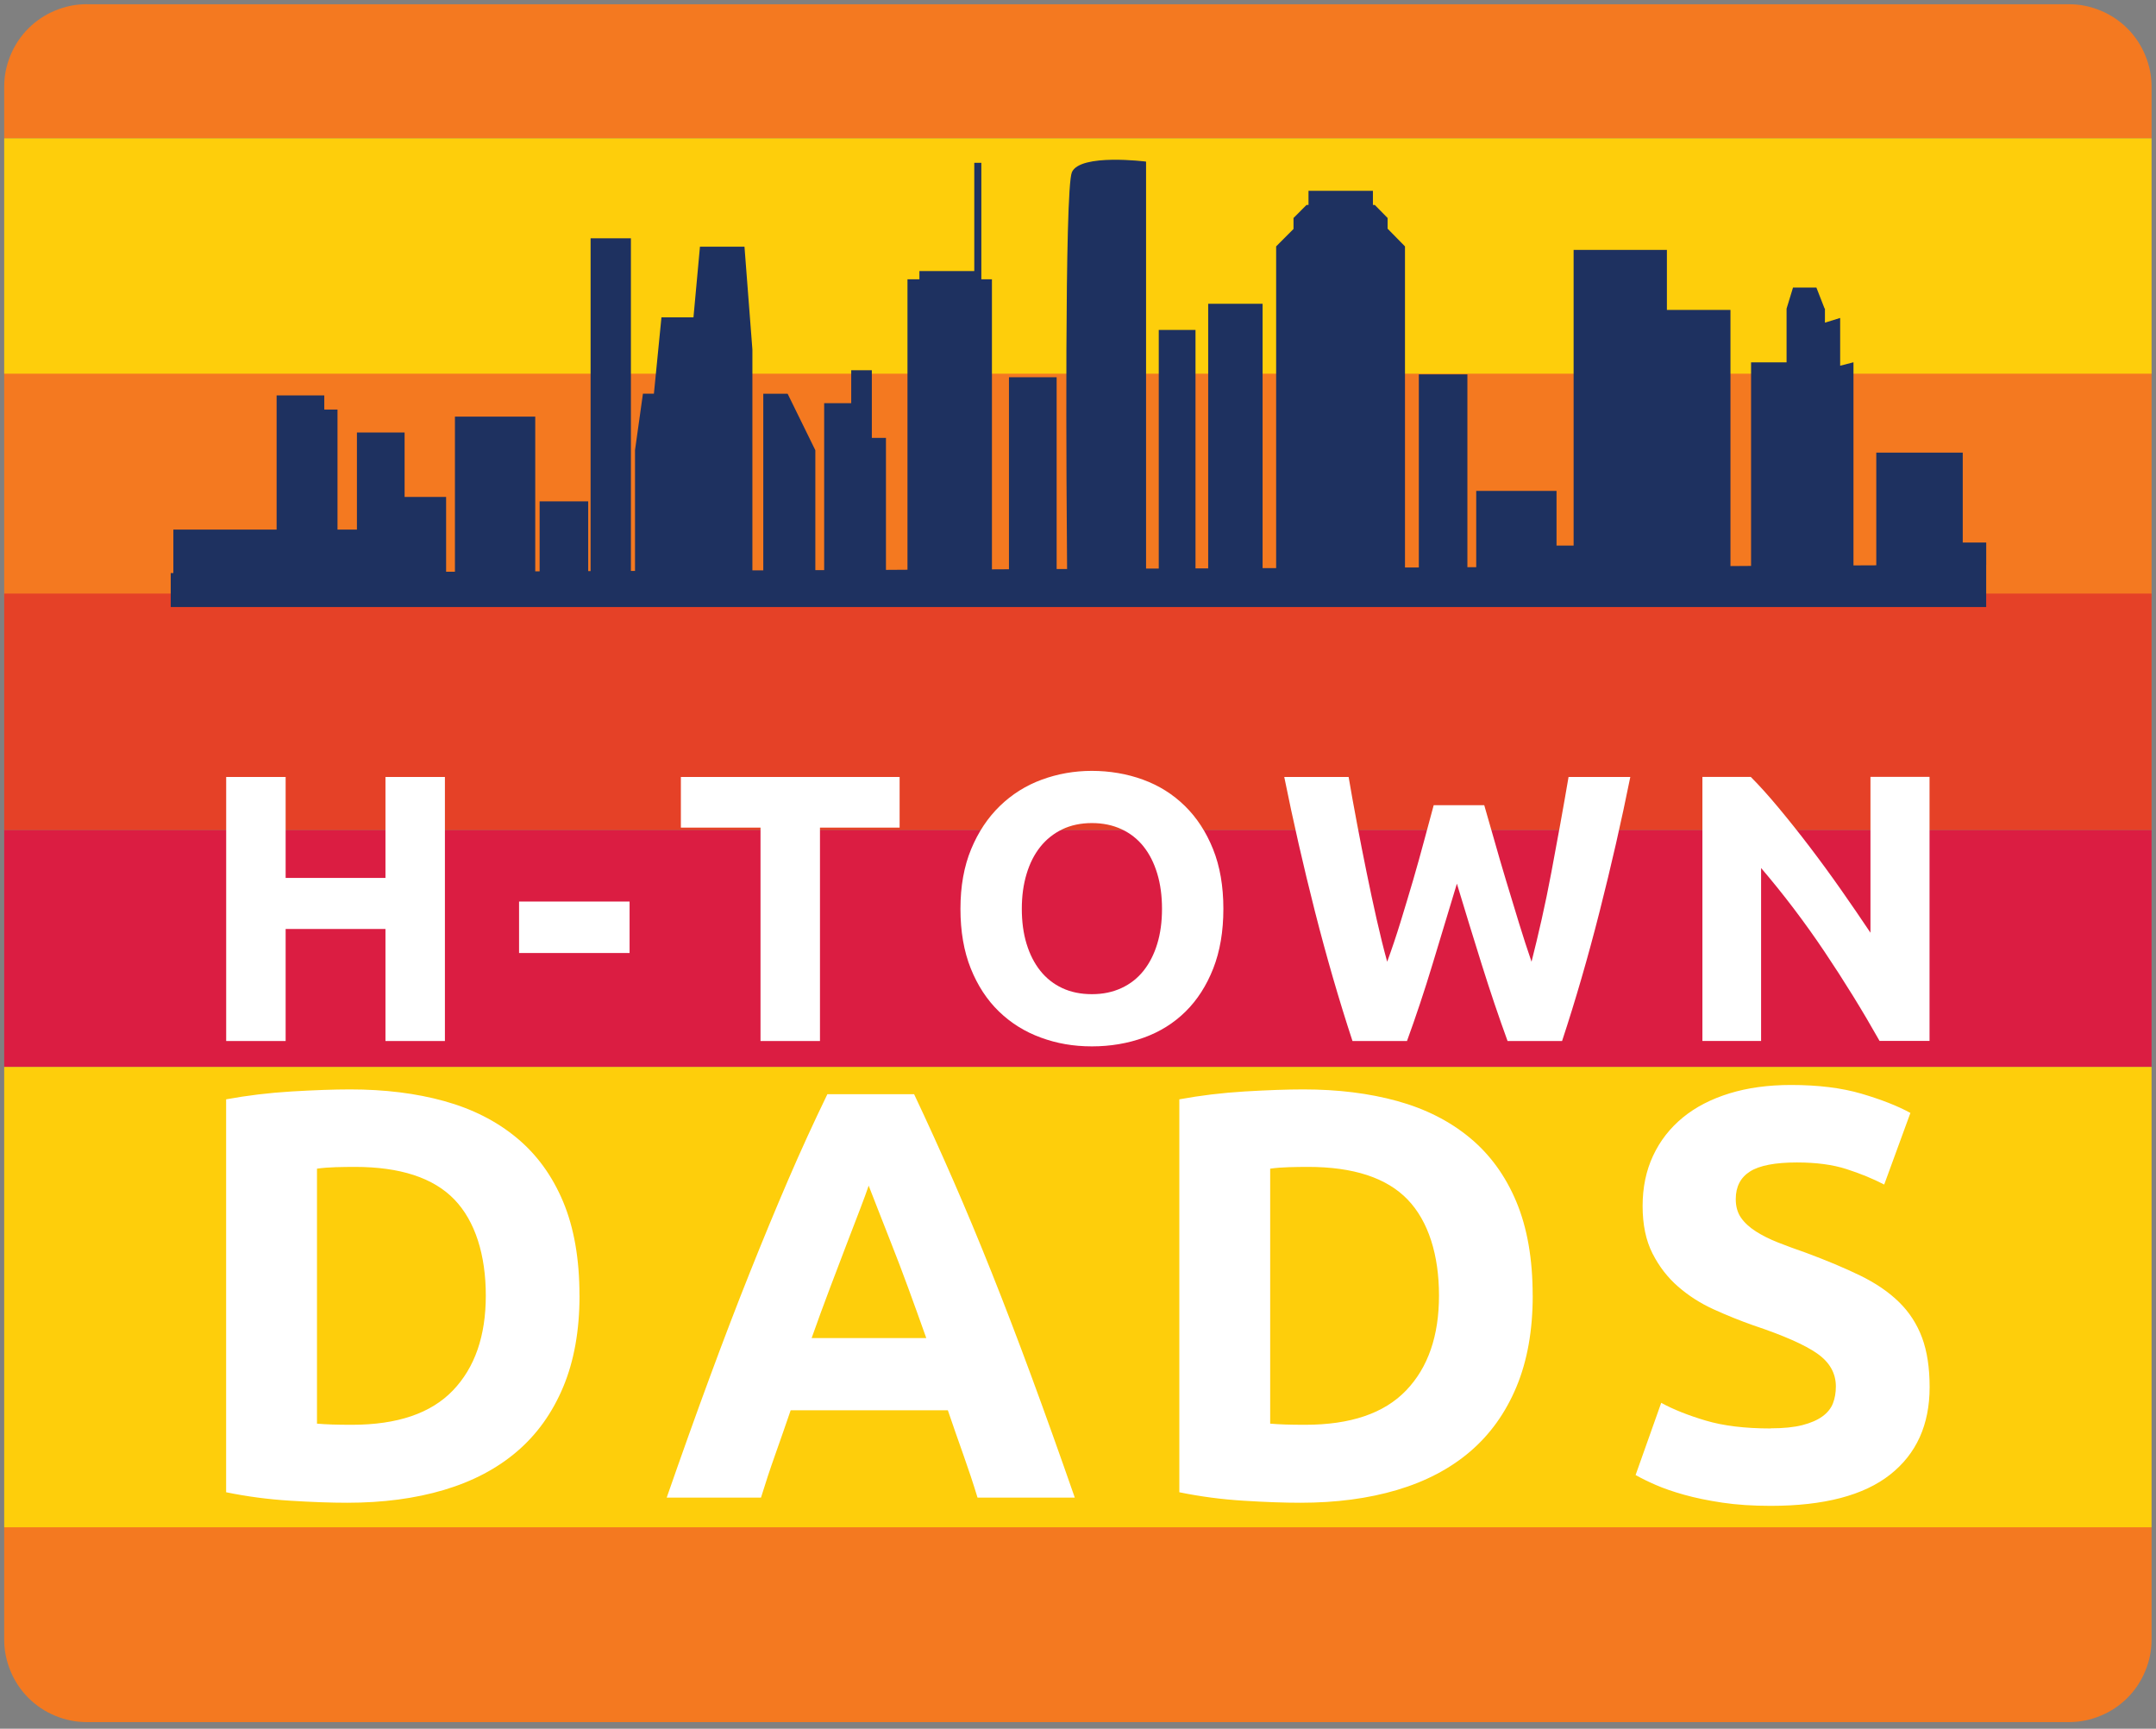
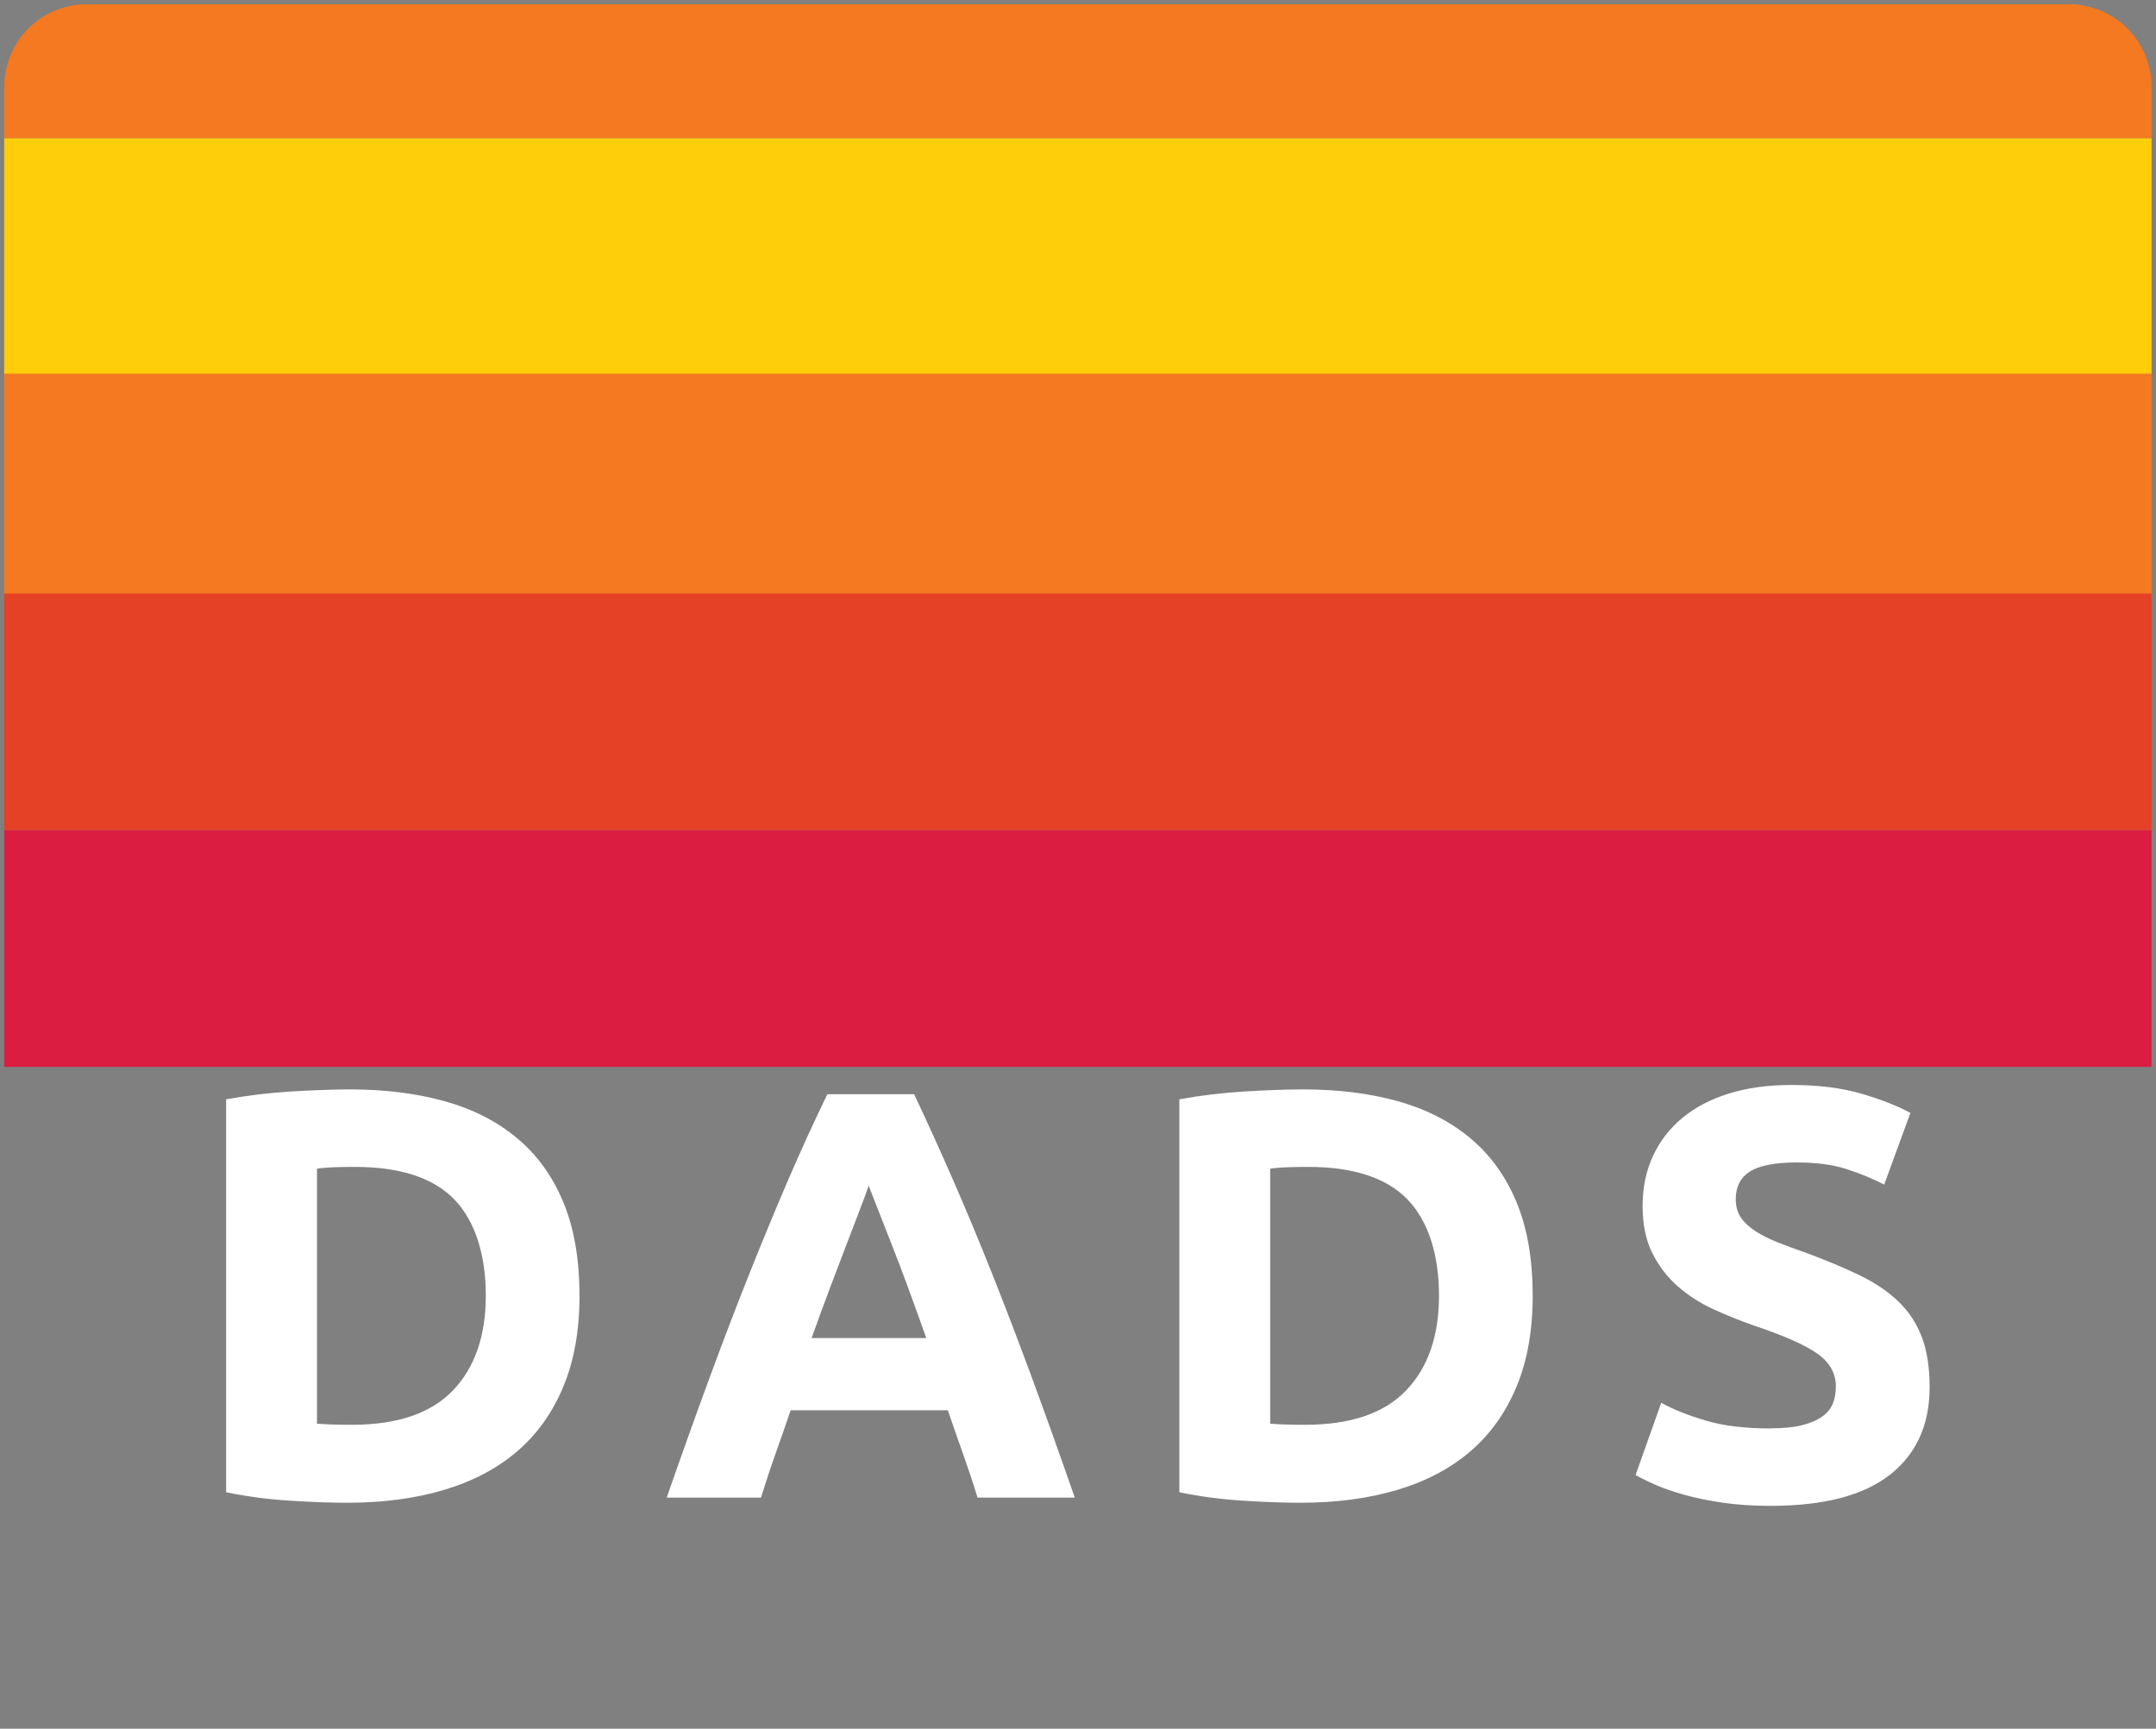
<svg xmlns="http://www.w3.org/2000/svg" id="Layer_1" data-name="Layer 1" version="1.1" viewBox="0 0 451.83 362.31">
  <rect x="0" y="0" width="451.83" height="362.31" fill="#808080" stroke="none" />
  <defs>
    <style> .cls-1 { fill: #db1d42; } .cls-1, .cls-2, .cls-3, .cls-4, .cls-5, .cls-6, .cls-7 { stroke-width: 0px; } .cls-8 { clip-path: url(#clippath); } .cls-2 { fill: none; } .cls-3 { fill: #fece0b; } .cls-4 { fill: #1e3160; } .cls-5 { fill: #e54127; } .cls-6 { fill: #f47920; } .cls-7 { fill: #fff; } </style>
    <clipPath id="clippath">
      <path class="cls-2" d="M18.2.89h415.38c.28,0,.57,0,.85.02.28.01.57.03.85.06.28.03.56.06.84.1.28.04.56.09.84.15.28.06.55.12.83.19s.55.14.82.23c.27.08.54.17.81.27s.53.2.79.31c.26.11.52.22.78.34s.51.25.76.38.5.27.74.42c.24.15.48.3.72.45.24.16.47.32.69.49.23.17.45.34.67.52.22.18.43.36.64.55.21.19.42.39.62.59.2.2.4.41.59.62.19.21.38.42.55.64.18.22.35.44.52.67.17.23.33.46.49.69s.31.47.45.72c.15.24.29.49.42.74.13.25.26.5.38.76.12.26.24.51.34.78.11.26.21.53.31.79.1.27.18.54.27.81.08.27.16.54.23.82s.13.55.19.83.1.56.15.84.08.56.1.84c.03.28.05.56.06.85.01.28.02.57.02.85v325.39c0,.28,0,.57-.02.85s-.03.57-.06.85c-.03.28-.06.56-.1.84-.04.28-.09.56-.15.84-.06.28-.12.55-.19.83-.07.27-.14.55-.23.82-.08.27-.17.54-.27.81s-.2.53-.31.79c-.11.26-.22.52-.34.78-.12.26-.25.51-.38.76-.13.25-.27.5-.42.74-.15.24-.3.48-.45.72-.16.24-.32.47-.49.69-.17.23-.34.45-.52.67-.18.22-.36.43-.55.64-.19.21-.39.41-.59.62-.2.2-.41.4-.62.59-.21.19-.42.38-.64.55-.22.18-.44.35-.67.52-.23.17-.46.33-.69.49-.24.16-.47.31-.72.45-.24.15-.49.29-.74.42-.25.13-.5.26-.76.38s-.51.24-.78.34-.53.21-.79.31c-.27.1-.54.18-.81.27-.27.08-.54.16-.82.23-.27.07-.55.13-.83.19-.28.06-.56.1-.84.15-.28.04-.56.08-.84.1-.28.03-.56.05-.85.06-.28.01-.57.02-.85.02H18.2c-.28,0-.57,0-.85-.02-.28-.01-.57-.03-.85-.06-.28-.03-.56-.06-.84-.1-.28-.04-.56-.09-.84-.15-.28-.06-.55-.12-.83-.19-.27-.07-.55-.14-.82-.23-.27-.08-.54-.17-.81-.27-.27-.1-.53-.2-.79-.31-.26-.11-.52-.22-.78-.34-.26-.12-.51-.25-.76-.38-.25-.13-.5-.27-.74-.42-.24-.15-.48-.3-.72-.45-.24-.16-.47-.32-.69-.49s-.45-.34-.67-.52c-.22-.18-.43-.36-.64-.55-.21-.19-.41-.39-.62-.59-.2-.2-.4-.41-.59-.62-.19-.21-.38-.42-.55-.64-.18-.22-.35-.44-.52-.67-.17-.23-.33-.46-.49-.69-.16-.24-.31-.47-.45-.72-.15-.24-.29-.49-.42-.74-.13-.25-.26-.5-.38-.76-.12-.26-.24-.51-.34-.78s-.21-.53-.31-.79c-.1-.27-.18-.54-.27-.81-.08-.27-.16-.54-.23-.82-.07-.27-.13-.55-.19-.83-.06-.28-.1-.56-.15-.84-.04-.28-.08-.56-.1-.84-.03-.28-.05-.56-.06-.85-.01-.28-.02-.57-.02-.85V18.2c0-.28,0-.57.02-.85.01-.28.03-.57.06-.85.03-.28.06-.56.1-.84s.09-.56.15-.84c.06-.28.12-.55.19-.83s.14-.55.23-.82c.08-.27.17-.54.27-.81.1-.27.2-.53.31-.79s.22-.52.34-.78c.12-.26.25-.51.38-.76.13-.25.27-.5.42-.74.15-.24.3-.48.45-.72.16-.24.32-.47.49-.69.17-.23.34-.45.52-.67.18-.22.36-.43.55-.64.19-.21.39-.41.59-.62s.41-.4.62-.59c.21-.19.42-.38.64-.55.22-.18.44-.35.67-.52.23-.17.46-.33.69-.49.24-.16.47-.31.72-.45.24-.15.49-.29.74-.42.25-.13.5-.26.76-.38s.51-.24.78-.34c.26-.11.53-.21.79-.31.27-.1.54-.18.81-.27.27-.08.54-.16.82-.23s.55-.13.83-.19c.28-.06.56-.1.84-.15.28-.04.56-.08.84-.1.28-.03.56-.05.85-.06.28-.01.57-.02.85-.02h0Z" />
    </clipPath>
  </defs>
  <g class="cls-8">
    <g>
      <rect class="cls-6" x="-13.67" y="-13.15" width="481.3" height="42.15" />
      <rect class="cls-6" x="-13.67" y="77.52" width="481.3" height="47.67" />
      <rect class="cls-5" x="-13.67" y="124.4" width="481.3" height="49.6" />
      <rect class="cls-1" x="-13.67" y="174" width="481.3" height="49.6" />
-       <rect class="cls-6" x="-13.67" y="320.08" width="481.3" height="49.6" />
-       <rect class="cls-3" x="-13.67" y="223.61" width="481.3" height="96.48" />
      <rect class="cls-3" x="-13.67" y="28.99" width="481.3" height="49.33" />
    </g>
  </g>
-   <path class="cls-4" d="M416.25,118.38v-4.67h-4.92v-18.85h-18.12v23.62l-4.78.02v-42.57l-2.79.72v-10.01l-3.19.98v-2.97h-.08l-1.71-4.38h-4.9l-1.33,4.35v.03h-.02v11.29h-7.44v42.67l-4.32.03v-53.68h-13.32v-12.58h-19.55v61.97h-3.58v-11.47h-16.83v15.99h-1.85s0-40.41,0-40.41h-10.18v40.47h-2.9s0-67.29,0-67.29l-3.64-3.71v-2.24l-2.68-2.73h-.4v-2.97h-13.5v2.97h-.42l-2.72,2.73v2.3l-3.64,3.65v67.43h-2.84s0-55.4,0-55.4h-11.4v55.46h-2.66s0-49.98,0-49.98h-7.7v50.02h-2.66s0-85.3,0-85.3c0,0-13.78-1.76-15.54,2.22-1.59,3.62-1.14,67.94-1.01,83.17h-2.19s0-40.19,0-40.19h-9.99v40.24l-3.57.02v-60.79h-2.22v-24.42h-1.48v22.69h-11.5v1.73h-2.5v60.87l-4.51.03v-27.66h-2.96v-14.18h-4.32v6.9h-5.67v34.99h-1.85s0-25.13,0-25.13l-5.81-11.84h-5.1v37.02h-2.28s0-46.28,0-46.28l-1.66-21.55h-9.33l-1.36,14.8h-6.71l-1.58,16h-2.3l-1.66,11.84v25.31h-.86s0-69.71,0-69.71h-8.45v69.75h-.5v-14.62h-10.18v14.67h-.92s0-32.43,0-32.43h-16.83v32.51h-1.85s0-15.68,0-15.68h-8.7v-13.5h-9.99v20.35h-4.07v-25.16h-2.77v-2.96h-9.99v28.12h-21.64v9.1h-.86s.31,0,.31,0v7.13h380.46v-8.87h-.02Z" />
-   <path class="cls-7" d="M80.78,162.84h12.46v55.34h-12.46v-23.48h-20.92v23.48h-12.46v-55.34h12.46v21.16h20.92v-21.16h0ZM108.78,188.95h23.16v10.78h-23.16v-10.78h0ZM188.53,162.84v10.62h-16.69v44.72h-12.46v-44.72h-16.69v-10.62h45.83ZM214.14,190.47c0,2.71.33,5.16,1,7.35s1.62,4.06,2.87,5.63c1.25,1.57,2.78,2.78,4.59,3.63s3.89,1.28,6.23,1.28,4.35-.43,6.19-1.28c1.84-.85,3.38-2.06,4.63-3.63,1.25-1.57,2.21-3.45,2.87-5.63.67-2.18,1-4.63,1-7.35s-.33-5.18-1-7.39c-.67-2.21-1.62-4.1-2.87-5.67-1.25-1.57-2.79-2.78-4.63-3.63s-3.9-1.28-6.19-1.28-4.42.44-6.23,1.32c-1.81.88-3.34,2.1-4.59,3.67-1.25,1.57-2.21,3.46-2.87,5.67-.67,2.21-1,4.64-1,7.31h0ZM256.38,190.47c0,4.74-.71,8.9-2.12,12.5-1.41,3.59-3.34,6.6-5.79,9.02-2.45,2.42-5.36,4.25-8.74,5.47-3.38,1.22-7.01,1.84-10.9,1.84s-7.35-.61-10.7-1.84c-3.35-1.22-6.28-3.05-8.78-5.47-2.5-2.42-4.47-5.43-5.91-9.02-1.44-3.59-2.16-7.76-2.16-12.5,0-4.74.75-8.9,2.24-12.5,1.49-3.59,3.5-6.61,6.03-9.06s5.46-4.29,8.78-5.51c3.33-1.22,6.83-1.84,10.5-1.84s7.35.61,10.7,1.84c3.35,1.22,6.28,3.06,8.78,5.51,2.5,2.45,4.47,5.47,5.91,9.06,1.44,3.59,2.16,7.76,2.16,12.5h0ZM311.05,168.75c.64,2.18,1.34,4.64,2.12,7.39.77,2.74,1.6,5.58,2.48,8.5.88,2.93,1.77,5.86,2.67,8.78.9,2.93,1.78,5.64,2.64,8.14.69-2.71,1.4-5.67,2.12-8.86.72-3.19,1.4-6.49,2.04-9.9.64-3.41,1.26-6.8,1.88-10.18s1.18-6.64,1.72-9.78h12.94c-1.86,9.26-4.01,18.66-6.43,28.19-2.42,9.53-5.04,18.58-7.87,27.15h-11.42c-1.86-5.11-3.67-10.47-5.43-16.09s-3.49-11.25-5.19-16.89c-1.7,5.64-3.41,11.27-5.11,16.89-1.7,5.62-3.49,10.98-5.35,16.09h-11.42c-2.82-8.57-5.44-17.62-7.87-27.15-2.42-9.53-4.56-18.92-6.43-28.19h13.49c.53,3.14,1.12,6.4,1.76,9.78.64,3.38,1.3,6.77,2,10.18.69,3.41,1.4,6.71,2.12,9.9.72,3.19,1.45,6.15,2.2,8.86.96-2.61,1.89-5.38,2.79-8.3.9-2.93,1.78-5.86,2.64-8.78.85-2.93,1.64-5.75,2.36-8.46.72-2.71,1.37-5.14,1.96-7.27h10.62ZM393.91,218.18c-3.57-6.33-7.43-12.59-11.58-18.77-4.15-6.18-8.57-12-13.26-17.49v36.25h-12.3v-55.34h10.14c1.76,1.76,3.7,3.91,5.83,6.47,2.13,2.56,4.3,5.28,6.51,8.18,2.21,2.9,4.41,5.91,6.59,9.02,2.18,3.11,4.23,6.11,6.15,8.98v-32.66h12.38v55.34h-10.46Z" />
  <path class="cls-7" d="M66.43,298.37c.89.08,1.93.14,3.11.18,1.18.04,2.58.06,4.21.06,9.52,0,16.57-2.4,21.17-7.2,4.6-4.8,6.89-11.43,6.89-19.89s-2.2-15.58-6.59-20.13c-4.39-4.55-11.35-6.83-20.86-6.83-1.3,0-2.64.02-4.03.06-1.38.04-2.68.14-3.9.31v53.43h0ZM121.45,271.53c0,7.32-1.14,13.7-3.42,19.15-2.28,5.45-5.51,9.96-9.7,13.54-4.19,3.58-9.29,6.26-15.31,8.05-6.02,1.79-12.77,2.68-20.25,2.68-3.42,0-7.4-.14-11.96-.43-4.55-.28-9.03-.87-13.42-1.77v-82.35c4.39-.81,8.97-1.36,13.72-1.65,4.76-.28,8.84-.43,12.26-.43,7.24,0,13.81.81,19.7,2.44,5.9,1.63,10.96,4.19,15.19,7.69,4.23,3.5,7.48,7.97,9.76,13.42,2.28,5.45,3.42,12,3.42,19.64h0ZM204.86,313.87c-.89-2.93-1.89-5.94-2.99-9.03-1.1-3.09-2.18-6.18-3.23-9.27h-32.94c-1.06,3.09-2.13,6.18-3.23,9.27-1.1,3.09-2.09,6.1-2.99,9.03h-19.76c3.17-9.11,6.18-17.53,9.03-25.25,2.85-7.73,5.63-15.01,8.36-21.84,2.72-6.83,5.41-13.32,8.05-19.46,2.64-6.14,5.39-12.14,8.23-17.99h18.18c2.77,5.86,5.49,11.85,8.17,17.99,2.68,6.14,5.39,12.63,8.11,19.46,2.72,6.83,5.51,14.11,8.36,21.84,2.85,7.73,5.86,16.14,9.03,25.25h-20.37ZM182.05,248.48c-.41,1.22-1.02,2.89-1.83,5-.81,2.11-1.75,4.55-2.81,7.32-1.06,2.77-2.22,5.82-3.48,9.15-1.26,3.33-2.54,6.83-3.84,10.49h24.03c-1.3-3.66-2.56-7.16-3.78-10.49s-2.38-6.38-3.48-9.15-2.05-5.21-2.87-7.32c-.81-2.11-1.46-3.78-1.95-5h0ZM266.19,298.37c.89.08,1.93.14,3.11.18,1.18.04,2.58.06,4.21.06,9.52,0,16.57-2.4,21.17-7.2,4.6-4.8,6.89-11.43,6.89-19.89s-2.2-15.58-6.59-20.13c-4.39-4.55-11.35-6.83-20.86-6.83-1.3,0-2.64.02-4.03.06s-2.68.14-3.9.31v53.43h0ZM321.21,271.53c0,7.32-1.14,13.7-3.42,19.15-2.28,5.45-5.51,9.96-9.7,13.54-4.19,3.58-9.29,6.26-15.31,8.05-6.02,1.79-12.77,2.68-20.25,2.68-3.42,0-7.4-.14-11.96-.43-4.55-.28-9.03-.87-13.42-1.77v-82.35c4.39-.81,8.97-1.36,13.72-1.65,4.76-.28,8.84-.43,12.26-.43,7.24,0,13.81.81,19.7,2.44,5.9,1.63,10.96,4.19,15.19,7.69,4.23,3.5,7.48,7.97,9.76,13.42,2.28,5.45,3.42,12,3.42,19.64h0ZM371.07,299.35c2.68,0,4.9-.22,6.65-.67s3.15-1.06,4.21-1.83c1.06-.77,1.79-1.69,2.2-2.74.41-1.06.61-2.24.61-3.54,0-2.77-1.3-5.06-3.9-6.89-2.6-1.83-7.08-3.8-13.42-5.92-2.77-.98-5.53-2.09-8.3-3.35-2.77-1.26-5.25-2.85-7.44-4.76-2.2-1.91-3.99-4.23-5.37-6.95-1.38-2.72-2.07-6.04-2.07-9.94s.73-7.42,2.2-10.55c1.46-3.13,3.54-5.79,6.22-7.99,2.68-2.2,5.94-3.88,9.76-5.06,3.82-1.18,8.13-1.77,12.93-1.77,5.69,0,10.61.61,14.76,1.83,4.15,1.22,7.56,2.56,10.25,4.03l-5.49,15.01c-2.36-1.22-4.98-2.3-7.87-3.23-2.89-.94-6.36-1.4-10.43-1.4-4.55,0-7.83.63-9.82,1.89-1.99,1.26-2.99,3.19-2.99,5.79,0,1.55.37,2.85,1.1,3.9s1.77,2.01,3.11,2.87c1.34.85,2.89,1.63,4.64,2.32s3.68,1.4,5.79,2.13c4.39,1.63,8.21,3.23,11.47,4.82,3.25,1.59,5.96,3.44,8.11,5.55,2.16,2.11,3.76,4.6,4.82,7.44,1.06,2.85,1.59,6.3,1.59,10.37,0,7.89-2.77,14.01-8.3,18.36-5.53,4.35-13.87,6.53-25.01,6.53-3.74,0-7.12-.22-10.13-.67-3.01-.45-5.67-1-7.99-1.65s-4.31-1.34-5.98-2.07-3.07-1.42-4.21-2.07l5.37-15.13c2.52,1.38,5.63,2.62,9.33,3.72,3.7,1.1,8.23,1.65,13.6,1.65h0Z" />
</svg>